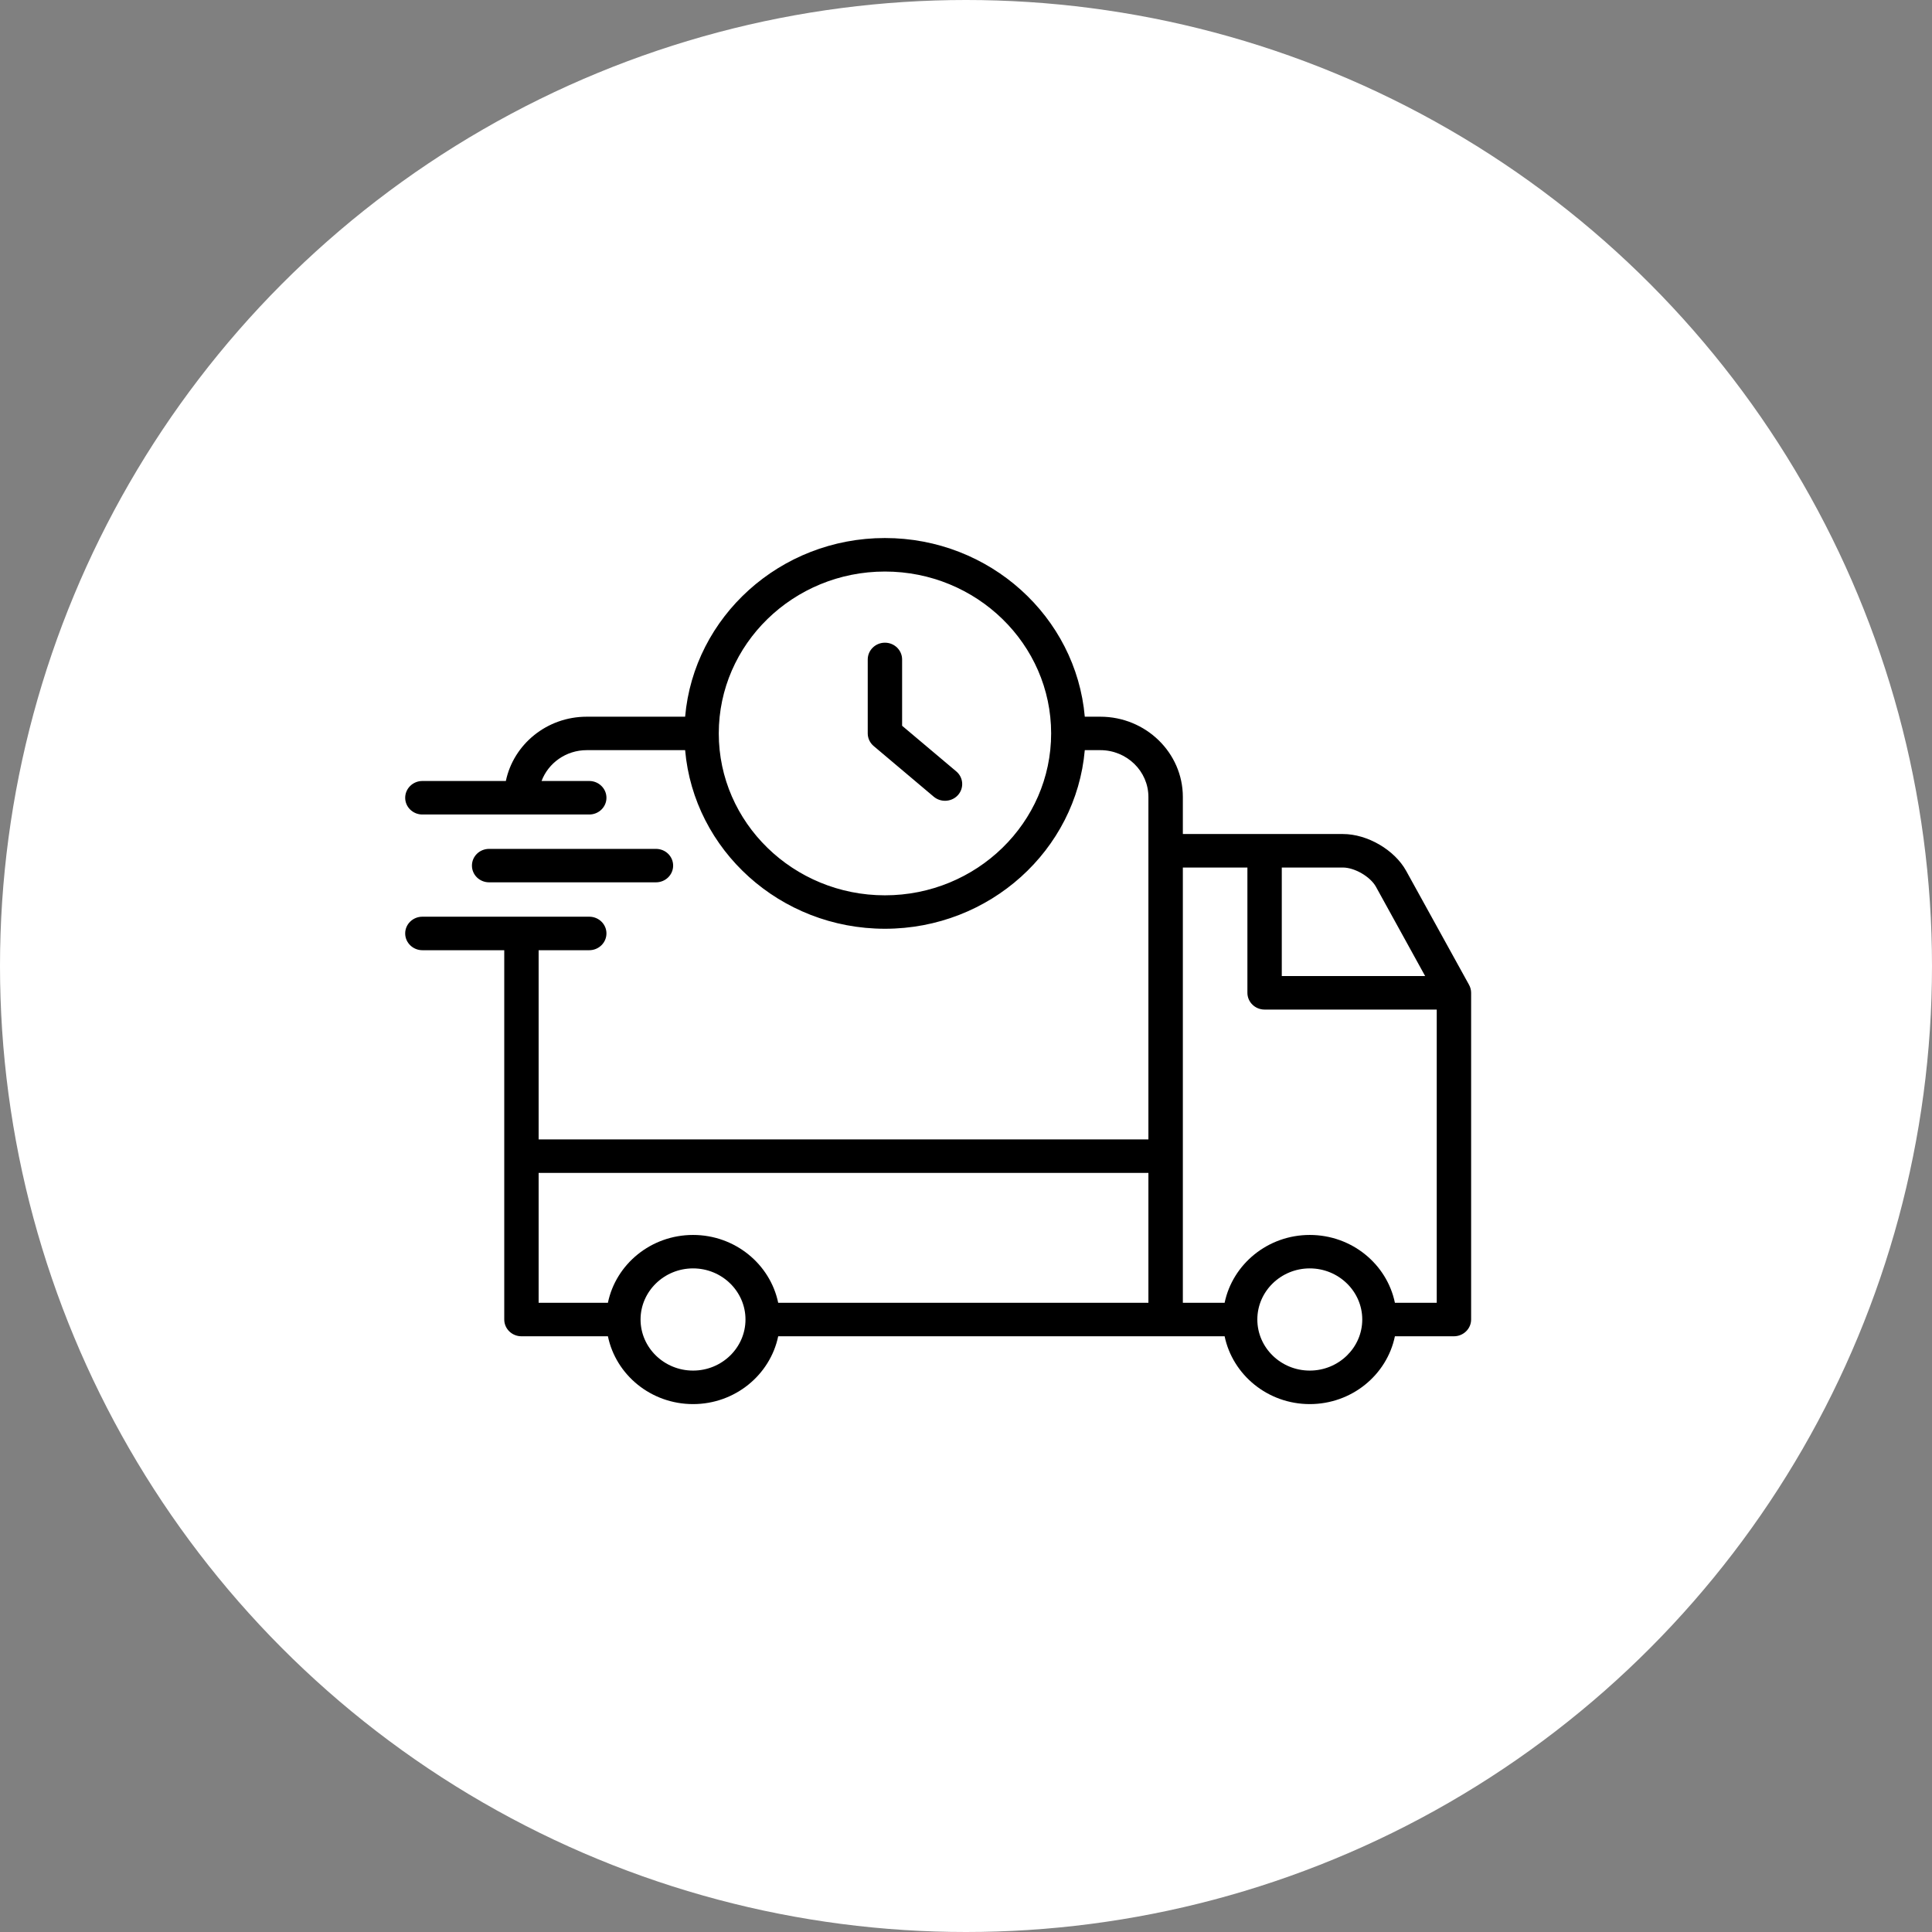
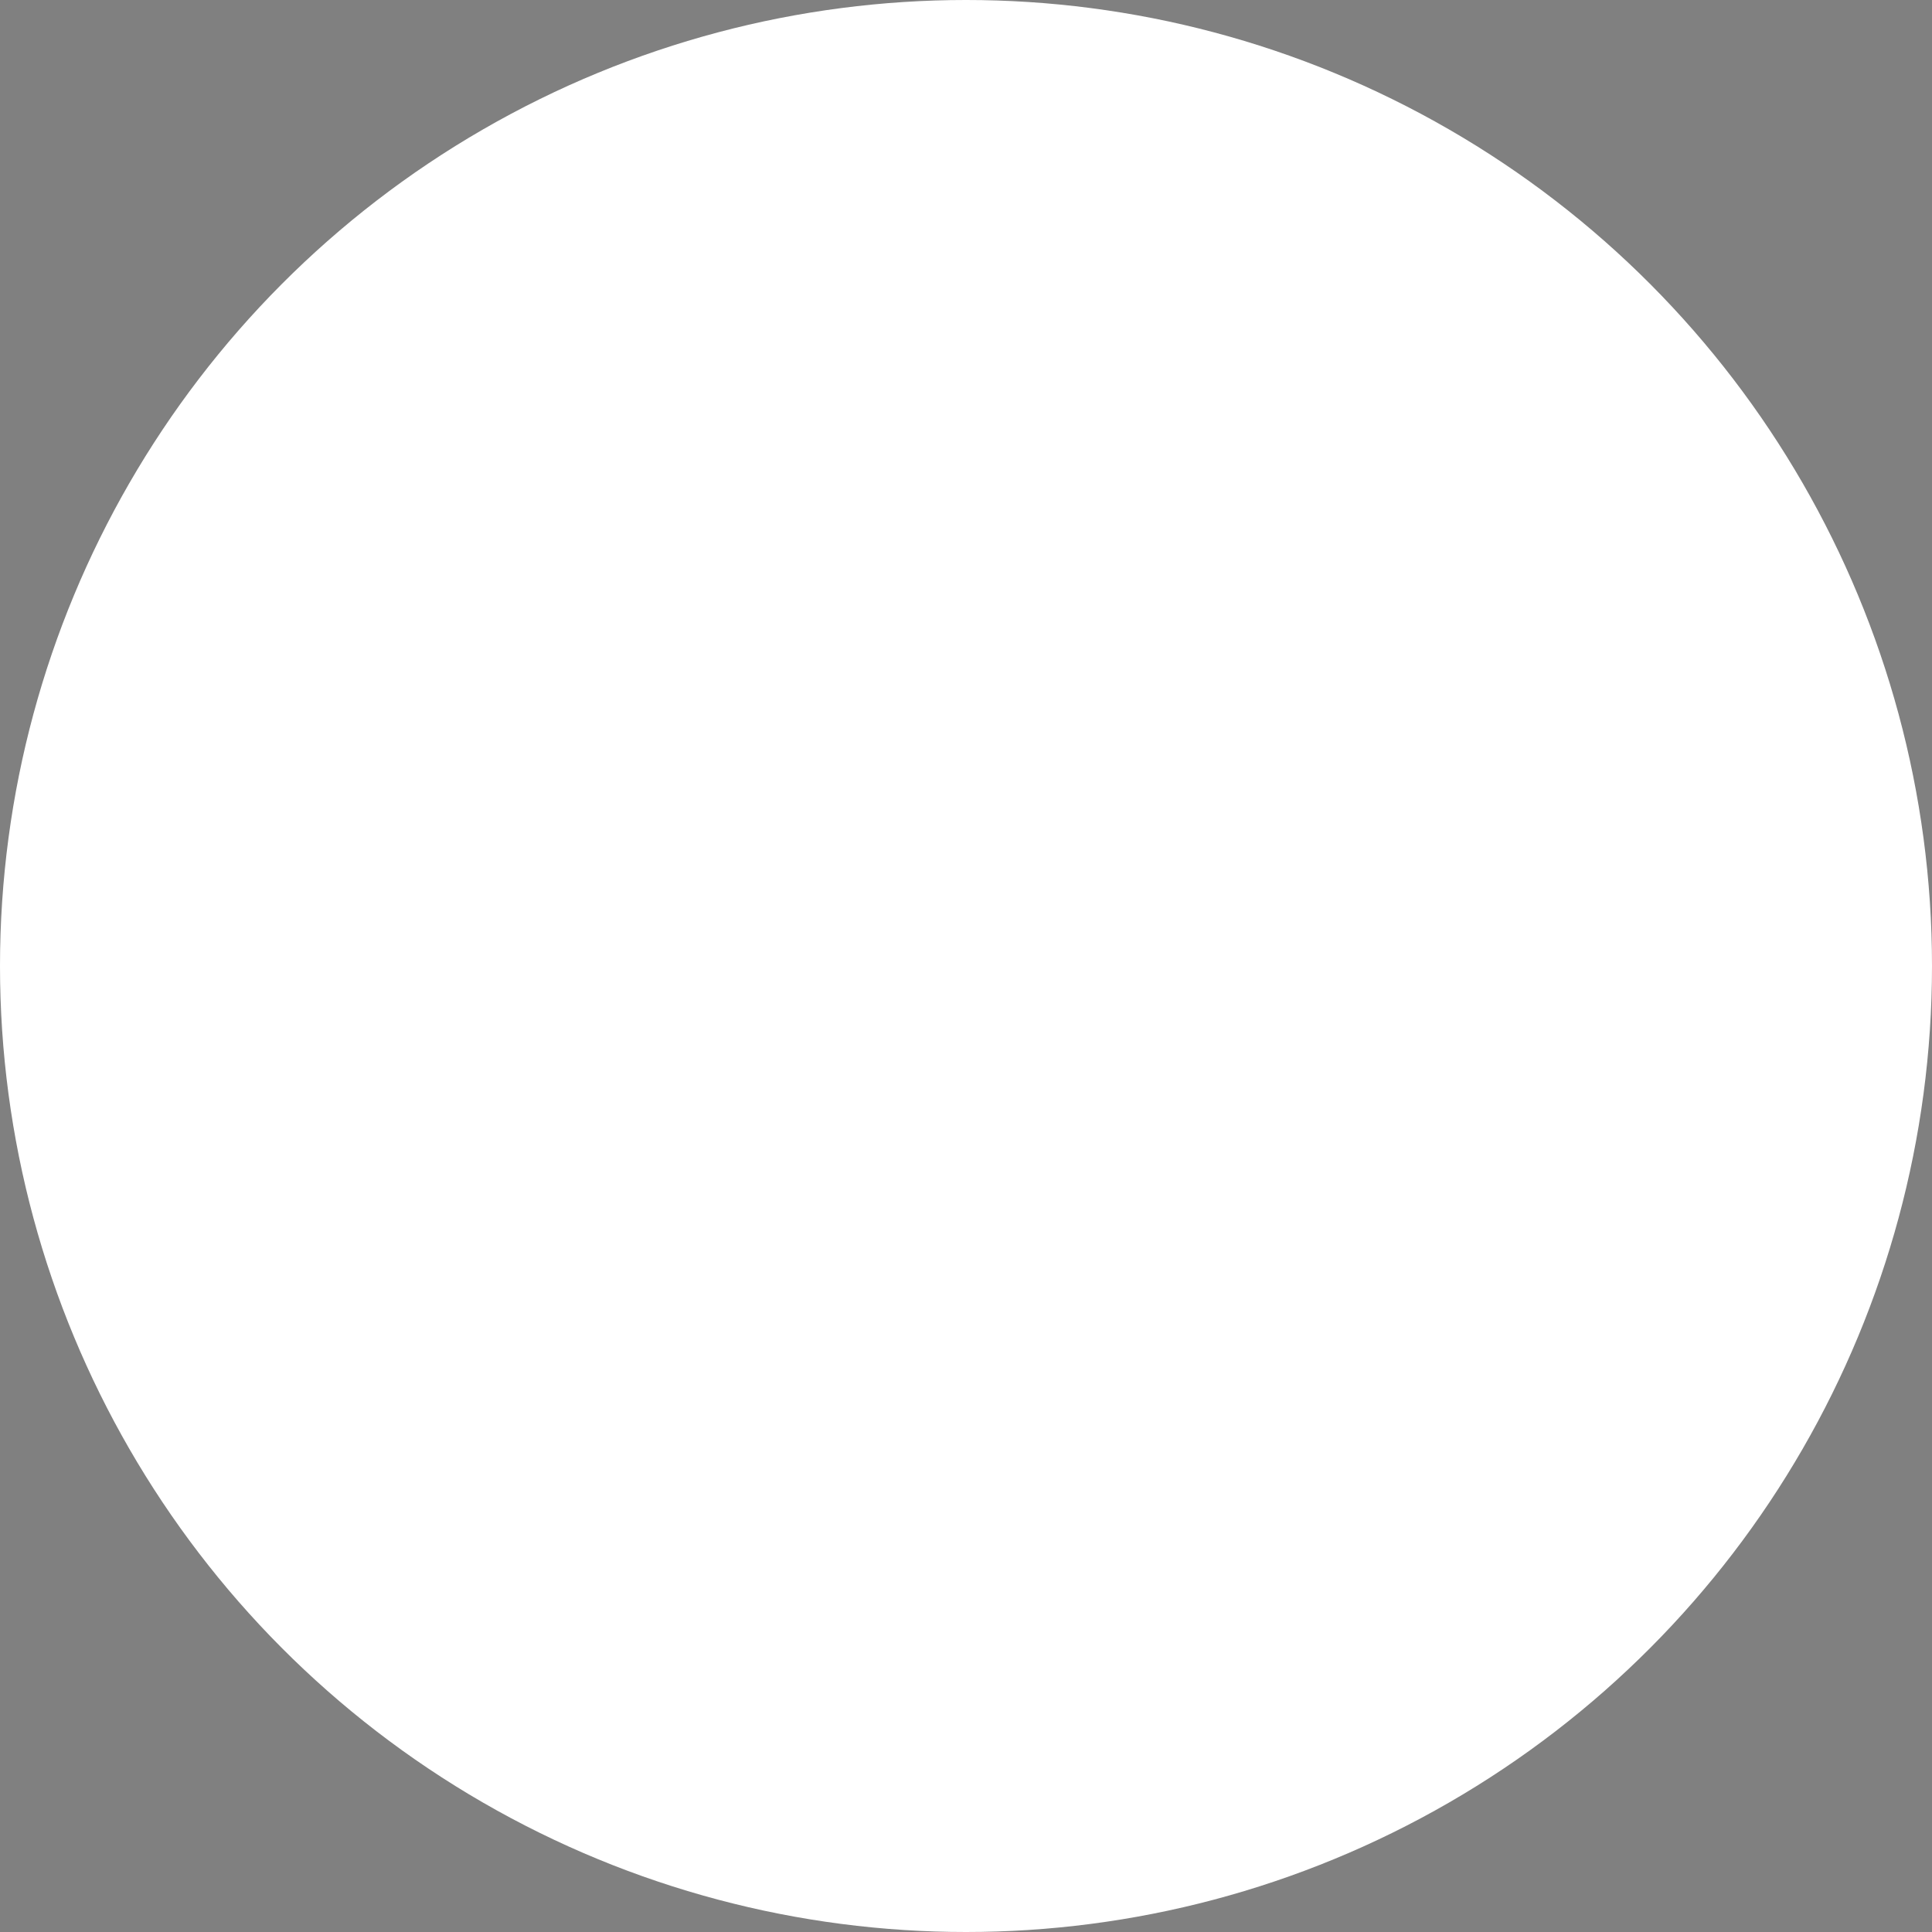
<svg xmlns="http://www.w3.org/2000/svg" width="29" height="29" viewBox="0 0 29 29" fill="none">
  <rect x="0" y="0" width="29" height="29" fill="#808080" stroke="none" />
  <circle cx="14.5" cy="14.5" r="14.5" fill="white" />
-   <path d="M22.05 14.781L21.107 13.072C20.933 12.757 20.525 12.519 20.158 12.519H17.755V11.963C17.755 11.299 17.199 10.758 16.516 10.758H16.283C16.152 9.258 14.857 8.076 13.283 8.076C11.71 8.076 10.415 9.258 10.284 10.758H8.807C8.208 10.758 7.708 11.173 7.593 11.723H6.34C6.198 11.723 6.082 11.836 6.082 11.975C6.082 12.114 6.198 12.226 6.34 12.226H8.845C8.987 12.226 9.103 12.114 9.103 11.975C9.103 11.836 8.987 11.723 8.845 11.723H8.129C8.23 11.454 8.495 11.26 8.807 11.26H10.284C10.415 12.76 11.71 13.941 13.283 13.941C14.857 13.941 16.152 12.76 16.283 11.26H16.516C16.915 11.26 17.238 11.576 17.238 11.963V17.103H8.085V14.263H8.845C8.987 14.263 9.103 14.15 9.103 14.011C9.103 13.872 8.987 13.76 8.845 13.76H6.34C6.198 13.76 6.082 13.872 6.082 14.011C6.082 14.15 6.198 14.263 6.34 14.263H7.569V19.806C7.569 19.945 7.684 20.058 7.827 20.058H9.125C9.245 20.638 9.772 21.076 10.403 21.076C11.033 21.076 11.56 20.638 11.681 20.058H18.382C18.503 20.638 19.03 21.076 19.66 21.076C20.291 21.076 20.818 20.638 20.938 20.058H21.824C21.966 20.058 22.082 19.945 22.082 19.806V14.902C22.082 14.858 22.07 14.817 22.05 14.781ZM13.283 13.439C11.908 13.439 10.789 12.349 10.789 11.009C10.789 9.669 11.908 8.579 13.283 8.579C14.659 8.579 15.778 9.669 15.778 11.009C15.778 12.349 14.659 13.439 13.283 13.439ZM20.653 13.31L21.392 14.651H19.24V13.022H20.158C20.334 13.022 20.569 13.159 20.653 13.31ZM17.238 17.606V19.555H11.681C11.56 18.975 11.033 18.537 10.403 18.537C9.772 18.537 9.245 18.975 9.125 19.555H8.085V17.606H17.238ZM10.403 20.573C9.969 20.573 9.615 20.229 9.615 19.806C9.615 19.384 9.969 19.039 10.403 19.039C10.837 19.039 11.19 19.384 11.19 19.806C11.19 20.229 10.837 20.573 10.403 20.573ZM19.66 20.573C19.226 20.573 18.873 20.229 18.873 19.806C18.873 19.384 19.226 19.039 19.66 19.039C20.094 19.039 20.448 19.384 20.448 19.806C20.448 20.229 20.094 20.573 19.66 20.573ZM21.566 19.555H20.938C20.818 18.975 20.291 18.537 19.66 18.537C19.03 18.537 18.503 18.975 18.382 19.555H17.755V13.022H18.724V14.902C18.724 15.041 18.839 15.154 18.982 15.154H21.566V19.555ZM7.342 13.244C7.199 13.244 7.084 13.132 7.084 12.993C7.084 12.854 7.199 12.742 7.342 12.742H9.846C9.989 12.742 10.104 12.854 10.104 12.993C10.104 13.132 9.989 13.244 9.846 13.244H7.342ZM14.38 11.934C14.329 11.991 14.257 12.02 14.185 12.02C14.125 12.02 14.065 12 14.016 11.959L13.115 11.199C13.058 11.151 13.025 11.082 13.025 11.009V9.899C13.025 9.76 13.141 9.647 13.283 9.647C13.426 9.647 13.541 9.76 13.541 9.899V10.894L14.354 11.579C14.462 11.67 14.473 11.829 14.38 11.934Z" fill="black" />
</svg>